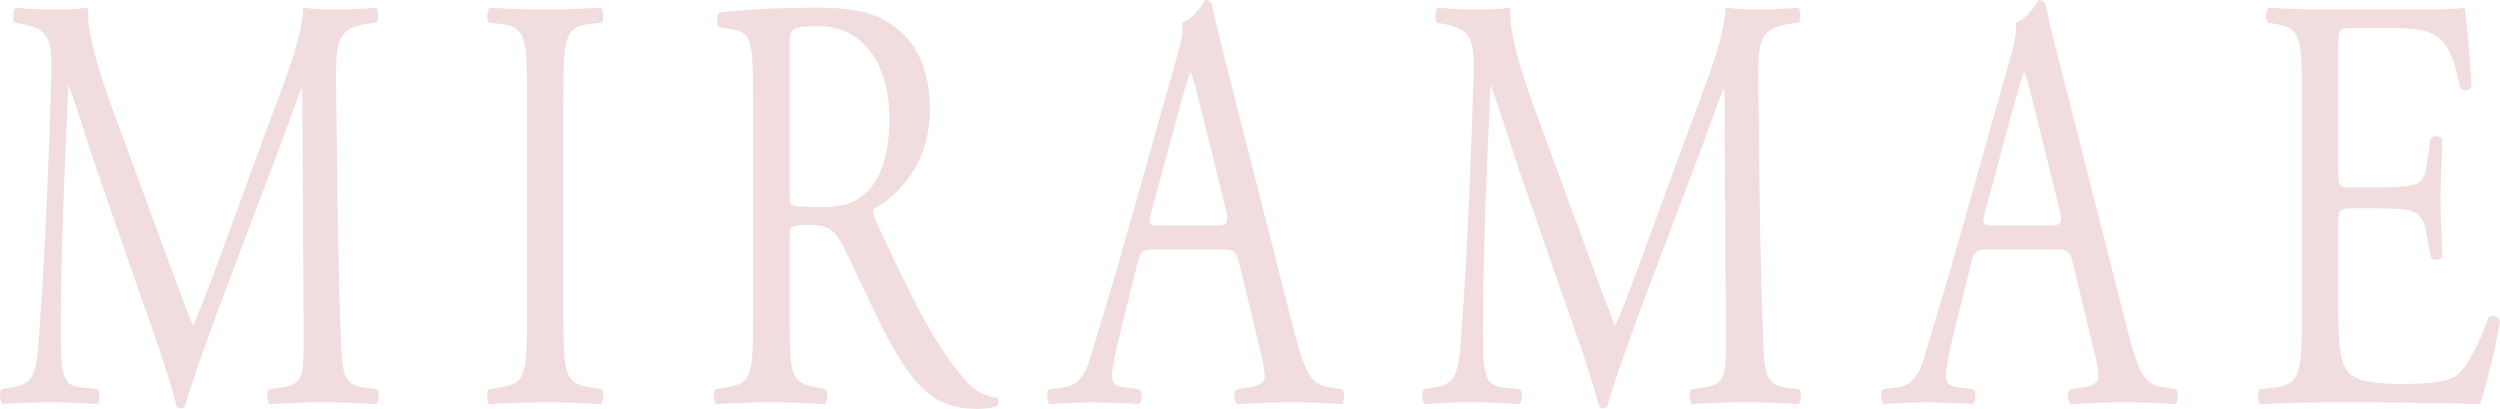
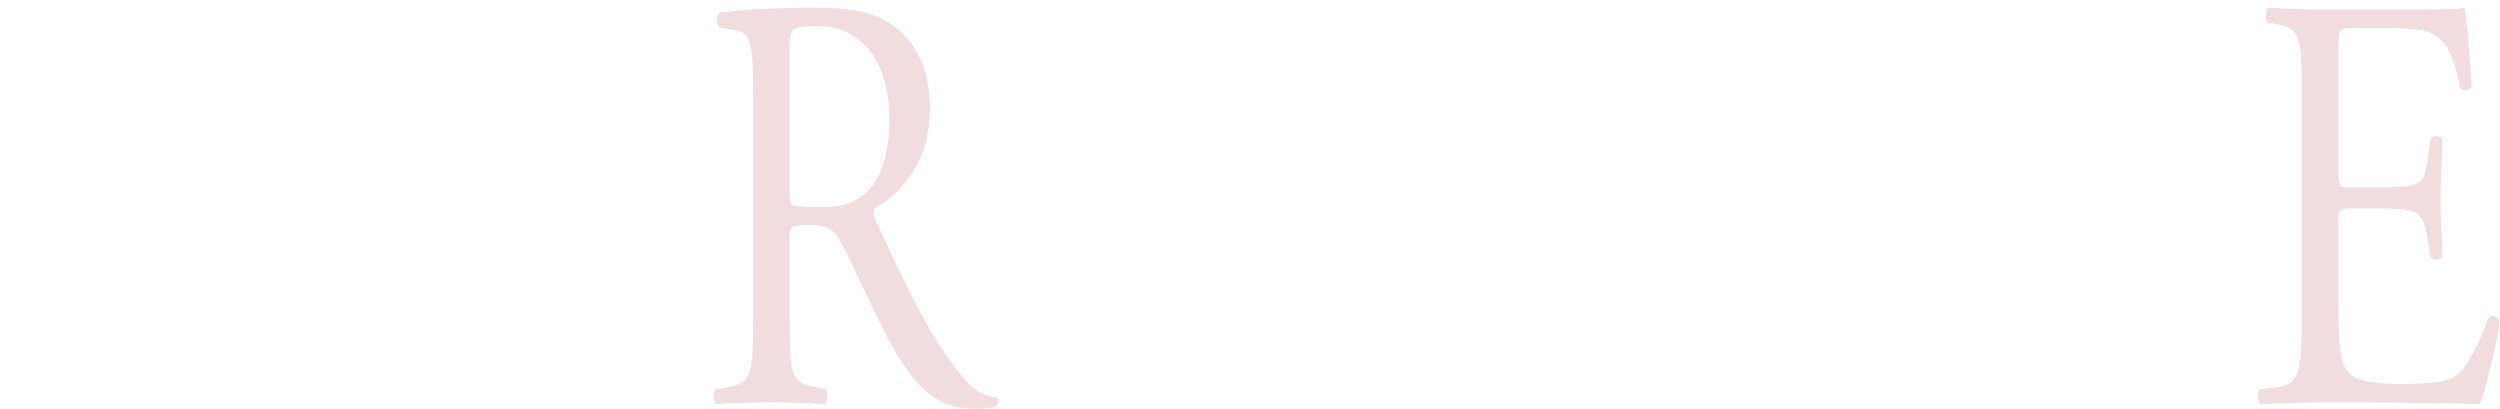
<svg xmlns="http://www.w3.org/2000/svg" id="Layer_2" data-name="Layer 2" viewBox="0 0 450.29 73.64">
  <defs>
    <style>      .cls-1 {        fill: #f1dcde;        stroke-width: 0px;      }    </style>
  </defs>
  <g id="Layer_1-2" data-name="Layer 1">
    <g>
-       <path class="cls-1" d="m29.17,43.84c1.84,5.04,3.6,9.97,5.52,14.69h.16c2.16-5.04,4.16-10.61,6.16-16.08l7.52-20.47c3.68-9.75,5.92-15.65,6.08-20.58,2.72.32,4.4.32,6,.32,2,0,4.64-.11,7.12-.32.48.43.48,2.25.08,2.68l-1.68.21c-5.04.75-5.68,2.68-5.6,10.18.16,11.36.24,31.19.88,46.63.24,5.36.16,8.15,3.92,8.68l2.56.32c.48.64.4,2.25-.16,2.68-3.28-.21-6.56-.32-9.44-.32s-6.4.11-9.68.32c-.56-.54-.64-2.04-.16-2.68l2.32-.32c3.92-.54,3.92-2.25,3.92-9.11l-.24-44.7h-.16c-.56,1.18-3.6,9.75-5.2,13.94l-7.12,18.76c-3.6,9.43-7.2,19.51-8.64,24.44-.16.32-.48.43-.8.43-.16,0-.56-.11-.72-.43-1.36-5.68-5.2-16.19-7.04-21.44l-7.2-20.69c-1.68-4.93-3.36-10.5-5.12-15.44h-.16c-.32,6.65-.56,12.86-.8,19.08-.24,6.54-.56,16.08-.56,25.19,0,7.93.48,9.65,3.6,9.97l3.04.32c.56.64.48,2.36-.08,2.68-2.72-.21-5.84-.32-8.88-.32-2.56,0-5.44.11-8.16.32-.48-.54-.64-2.14-.16-2.68l1.76-.32c3.36-.54,4.48-1.29,4.96-8.79.48-7.07.88-12.97,1.36-23.58.4-8.9.72-18.01.88-23.9.16-6.75-.48-8.15-5.36-9.22l-1.28-.21c-.4-.64-.32-2.25.32-2.68,2.4.21,4.32.32,6.32.32,1.84,0,4,0,6.64-.32-.32,4.18,1.68,10.83,4.16,17.69l9.12,24.76Z" />
-       <path class="cls-1" d="m94.93,18.01c0-11.36-.16-13.18-4.88-13.72l-2-.21c-.48-.43-.32-2.36.16-2.68,4,.21,6.72.32,10.08.32s5.92-.11,9.92-.32c.48.32.64,2.25.16,2.68l-2,.21c-4.72.54-4.88,2.36-4.88,13.72v38.16c0,11.36.16,12.86,4.88,13.61l2,.32c.48.43.32,2.36-.16,2.68-4-.21-6.72-.32-9.92-.32-3.36,0-6.08.11-10.08.32-.48-.32-.64-2.04-.16-2.68l2-.32c4.72-.75,4.88-2.25,4.88-13.61V18.01Z" />
      <path class="cls-1" d="m135.65,17.9c0-10.18-.24-12.01-3.52-12.54l-2.56-.43c-.56-.54-.56-2.25.08-2.68,4.48-.54,10-.86,17.84-.86,4.96,0,9.68.54,13.36,3.22,3.84,2.68,6.64,7.5,6.64,15.01,0,10.18-6,15.76-10,17.9-.4.64,0,1.71.4,2.57,6.4,13.83,10.64,22.4,16.08,28.51,1.36,1.61,3.36,2.79,5.52,3,.4.21.48,1.07.08,1.5-.72.32-2,.54-3.52.54-6.8,0-10.88-2.68-16.56-13.51-2.08-3.97-5.36-11.36-7.84-16.19-1.2-2.36-2.48-3.43-5.68-3.43-3.6,0-3.76.11-3.76,2.36v13.51c0,11.26.16,12.54,4.8,13.4l1.68.32c.48.54.32,2.36-.16,2.68-3.6-.21-6.32-.32-9.52-.32-3.36,0-6.24.11-10,.32-.48-.32-.64-1.93-.16-2.68l2-.32c4.64-.75,4.8-2.14,4.8-13.4V17.9Zm6.56,15.33c0,1.93,0,3.11.24,3.54.24.32,1.44.54,5.52.54,2.88,0,5.92-.43,8.24-2.79,2.16-2.25,4-6,4-13.29,0-8.47-3.92-16.51-12.8-16.51-4.96,0-5.2.43-5.2,3.43v25.08Z" />
-       <path class="cls-1" d="m223.25,47.59c-.56-2.36-.88-2.68-3.28-2.68h-12.08c-2,0-2.48.32-3.04,2.57l-2.8,11.26c-1.2,4.82-1.76,7.72-1.76,8.9,0,1.29.4,1.93,2.32,2.14l2.64.32c.56.54.56,2.25-.16,2.68-2.08-.21-4.56-.21-8.32-.32-2.64,0-5.52.21-7.68.32-.48-.43-.64-2.14-.16-2.68l2.64-.32c1.92-.21,3.68-1.39,4.8-5.25,1.44-4.93,3.68-11.9,7.04-23.9l8.16-28.94c1.12-3.86,1.6-5.9,1.36-7.61,1.92-.75,3.28-2.68,4.16-4.07.48,0,1.04.21,1.2.96,1.04,4.72,2.32,9.65,3.52,14.36l10.96,43.09c2.32,9.22,3.36,10.83,6.8,11.36l2.16.32c.56.54.4,2.25,0,2.68-3.28-.21-6.08-.32-9.68-.32-3.84,0-6.88.21-9.2.32-.64-.43-.72-2.14-.16-2.68l2.32-.32c1.68-.21,2.8-.86,2.8-1.93,0-1.18-.4-3.11-1.04-5.68l-3.52-14.58Zm-15.84-9.54c-.64,2.47-.56,2.57,1.68,2.57h9.84c2.32,0,2.48-.43,1.76-3.32l-4.32-17.47c-.64-2.57-1.36-5.47-1.84-6.75h-.16c-.24.54-1.04,3.11-1.92,6.32l-5.04,18.65Z" />
-       <path class="cls-1" d="m285.33,43.84c1.84,5.04,3.6,9.97,5.52,14.69h.16c2.16-5.04,4.16-10.61,6.16-16.08l7.52-20.47c3.68-9.75,5.92-15.65,6.08-20.58,2.72.32,4.4.32,6,.32,2,0,4.64-.11,7.12-.32.48.43.48,2.25.08,2.68l-1.68.21c-5.04.75-5.68,2.68-5.6,10.18.16,11.36.24,31.19.88,46.63.24,5.36.16,8.15,3.92,8.68l2.56.32c.48.64.4,2.25-.16,2.68-3.28-.21-6.56-.32-9.44-.32s-6.4.11-9.68.32c-.56-.54-.64-2.04-.16-2.68l2.32-.32c3.92-.54,3.92-2.25,3.92-9.11l-.24-44.7h-.16c-.56,1.18-3.6,9.75-5.2,13.94l-7.12,18.76c-3.6,9.43-7.2,19.51-8.64,24.44-.16.32-.48.43-.8.43-.16,0-.56-.11-.72-.43-1.36-5.68-5.2-16.19-7.04-21.44l-7.2-20.69c-1.68-4.93-3.36-10.5-5.12-15.44h-.16c-.32,6.65-.56,12.86-.8,19.08-.24,6.54-.56,16.08-.56,25.19,0,7.93.48,9.65,3.6,9.97l3.04.32c.56.64.48,2.36-.08,2.68-2.72-.21-5.84-.32-8.88-.32-2.56,0-5.44.11-8.16.32-.48-.54-.64-2.14-.16-2.68l1.76-.32c3.36-.54,4.48-1.29,4.96-8.79.48-7.07.88-12.97,1.36-23.58.4-8.9.72-18.01.88-23.9.16-6.75-.48-8.15-5.36-9.22l-1.28-.21c-.4-.64-.32-2.25.32-2.68,2.4.21,4.32.32,6.32.32,1.84,0,4,0,6.64-.32-.32,4.18,1.68,10.83,4.16,17.69l9.12,24.76Z" />
-       <path class="cls-1" d="m373.41,47.59c-.56-2.36-.88-2.68-3.28-2.68h-12.08c-2,0-2.48.32-3.04,2.57l-2.8,11.26c-1.2,4.82-1.76,7.72-1.76,8.9,0,1.29.4,1.93,2.32,2.14l2.64.32c.56.54.56,2.25-.16,2.68-2.08-.21-4.56-.21-8.32-.32-2.64,0-5.52.21-7.68.32-.48-.43-.64-2.14-.16-2.68l2.64-.32c1.92-.21,3.68-1.39,4.8-5.25,1.44-4.93,3.68-11.9,7.04-23.9l8.16-28.94c1.12-3.86,1.6-5.9,1.36-7.61,1.92-.75,3.28-2.68,4.16-4.07.48,0,1.04.21,1.2.96,1.04,4.72,2.32,9.65,3.52,14.36l10.96,43.09c2.32,9.22,3.36,10.83,6.8,11.36l2.16.32c.56.54.4,2.25,0,2.68-3.28-.21-6.08-.32-9.68-.32-3.84,0-6.88.21-9.2.32-.64-.43-.72-2.14-.16-2.68l2.32-.32c1.68-.21,2.8-.86,2.8-1.93,0-1.18-.4-3.11-1.04-5.68l-3.52-14.58Zm-15.84-9.54c-.64,2.47-.56,2.57,1.68,2.57h9.84c2.32,0,2.48-.43,1.76-3.32l-4.32-17.47c-.64-2.57-1.36-5.47-1.84-6.75h-.16c-.24.54-1.04,3.11-1.92,6.32l-5.04,18.65Z" />
      <path class="cls-1" d="m414.6,17.79c0-11.15-.16-12.76-4.88-13.51l-1.28-.21c-.48-.43-.32-2.36.16-2.68,1.76.11,3.28.21,4.8.21,1.52.11,3.04.11,4.64.11h15.04c5.12,0,9.84,0,10.8-.32.48,1.82.96,9.54,1.28,14.26-.32.64-1.6.86-2,.21-1.2-5.04-1.92-8.79-6.08-10.18-1.68-.54-4.24-.64-7.76-.64h-5.76c-2.4,0-2.4.21-2.4,4.29v21.44c0,3,.24,3,2.64,3h4.64c3.36,0,5.84-.21,6.8-.64s1.52-1.07,1.92-3.75l.64-4.39c.4-.64,1.76-.64,2.08.11,0,2.57-.32,6.75-.32,10.83,0,3.86.32,7.93.32,10.29-.32.75-1.68.75-2.08.11l-.72-4.18c-.32-1.93-.88-3.54-2.48-4.07-1.12-.43-3.04-.54-6.16-.54h-4.64c-2.4,0-2.64.11-2.64,2.89v15.11c0,5.68.24,9.33,1.52,11.15.96,1.29,2.64,2.47,9.68,2.47,6.16,0,8.48-.43,10.24-1.61,1.44-1.07,3.6-4.82,5.68-10.4.56-.54,1.68-.21,2,.75-.56,3.75-2.56,12.01-3.6,14.9-3.6-.11-7.2-.21-10.72-.21-3.6-.11-7.12-.11-10.72-.11h-7.2c-3.44,0-6.16.11-10.88.32-.48-.32-.64-2.04-.16-2.68l2.64-.32c4.56-.54,4.96-2.14,4.96-13.4V17.79Z" />
    </g>
  </g>
</svg>